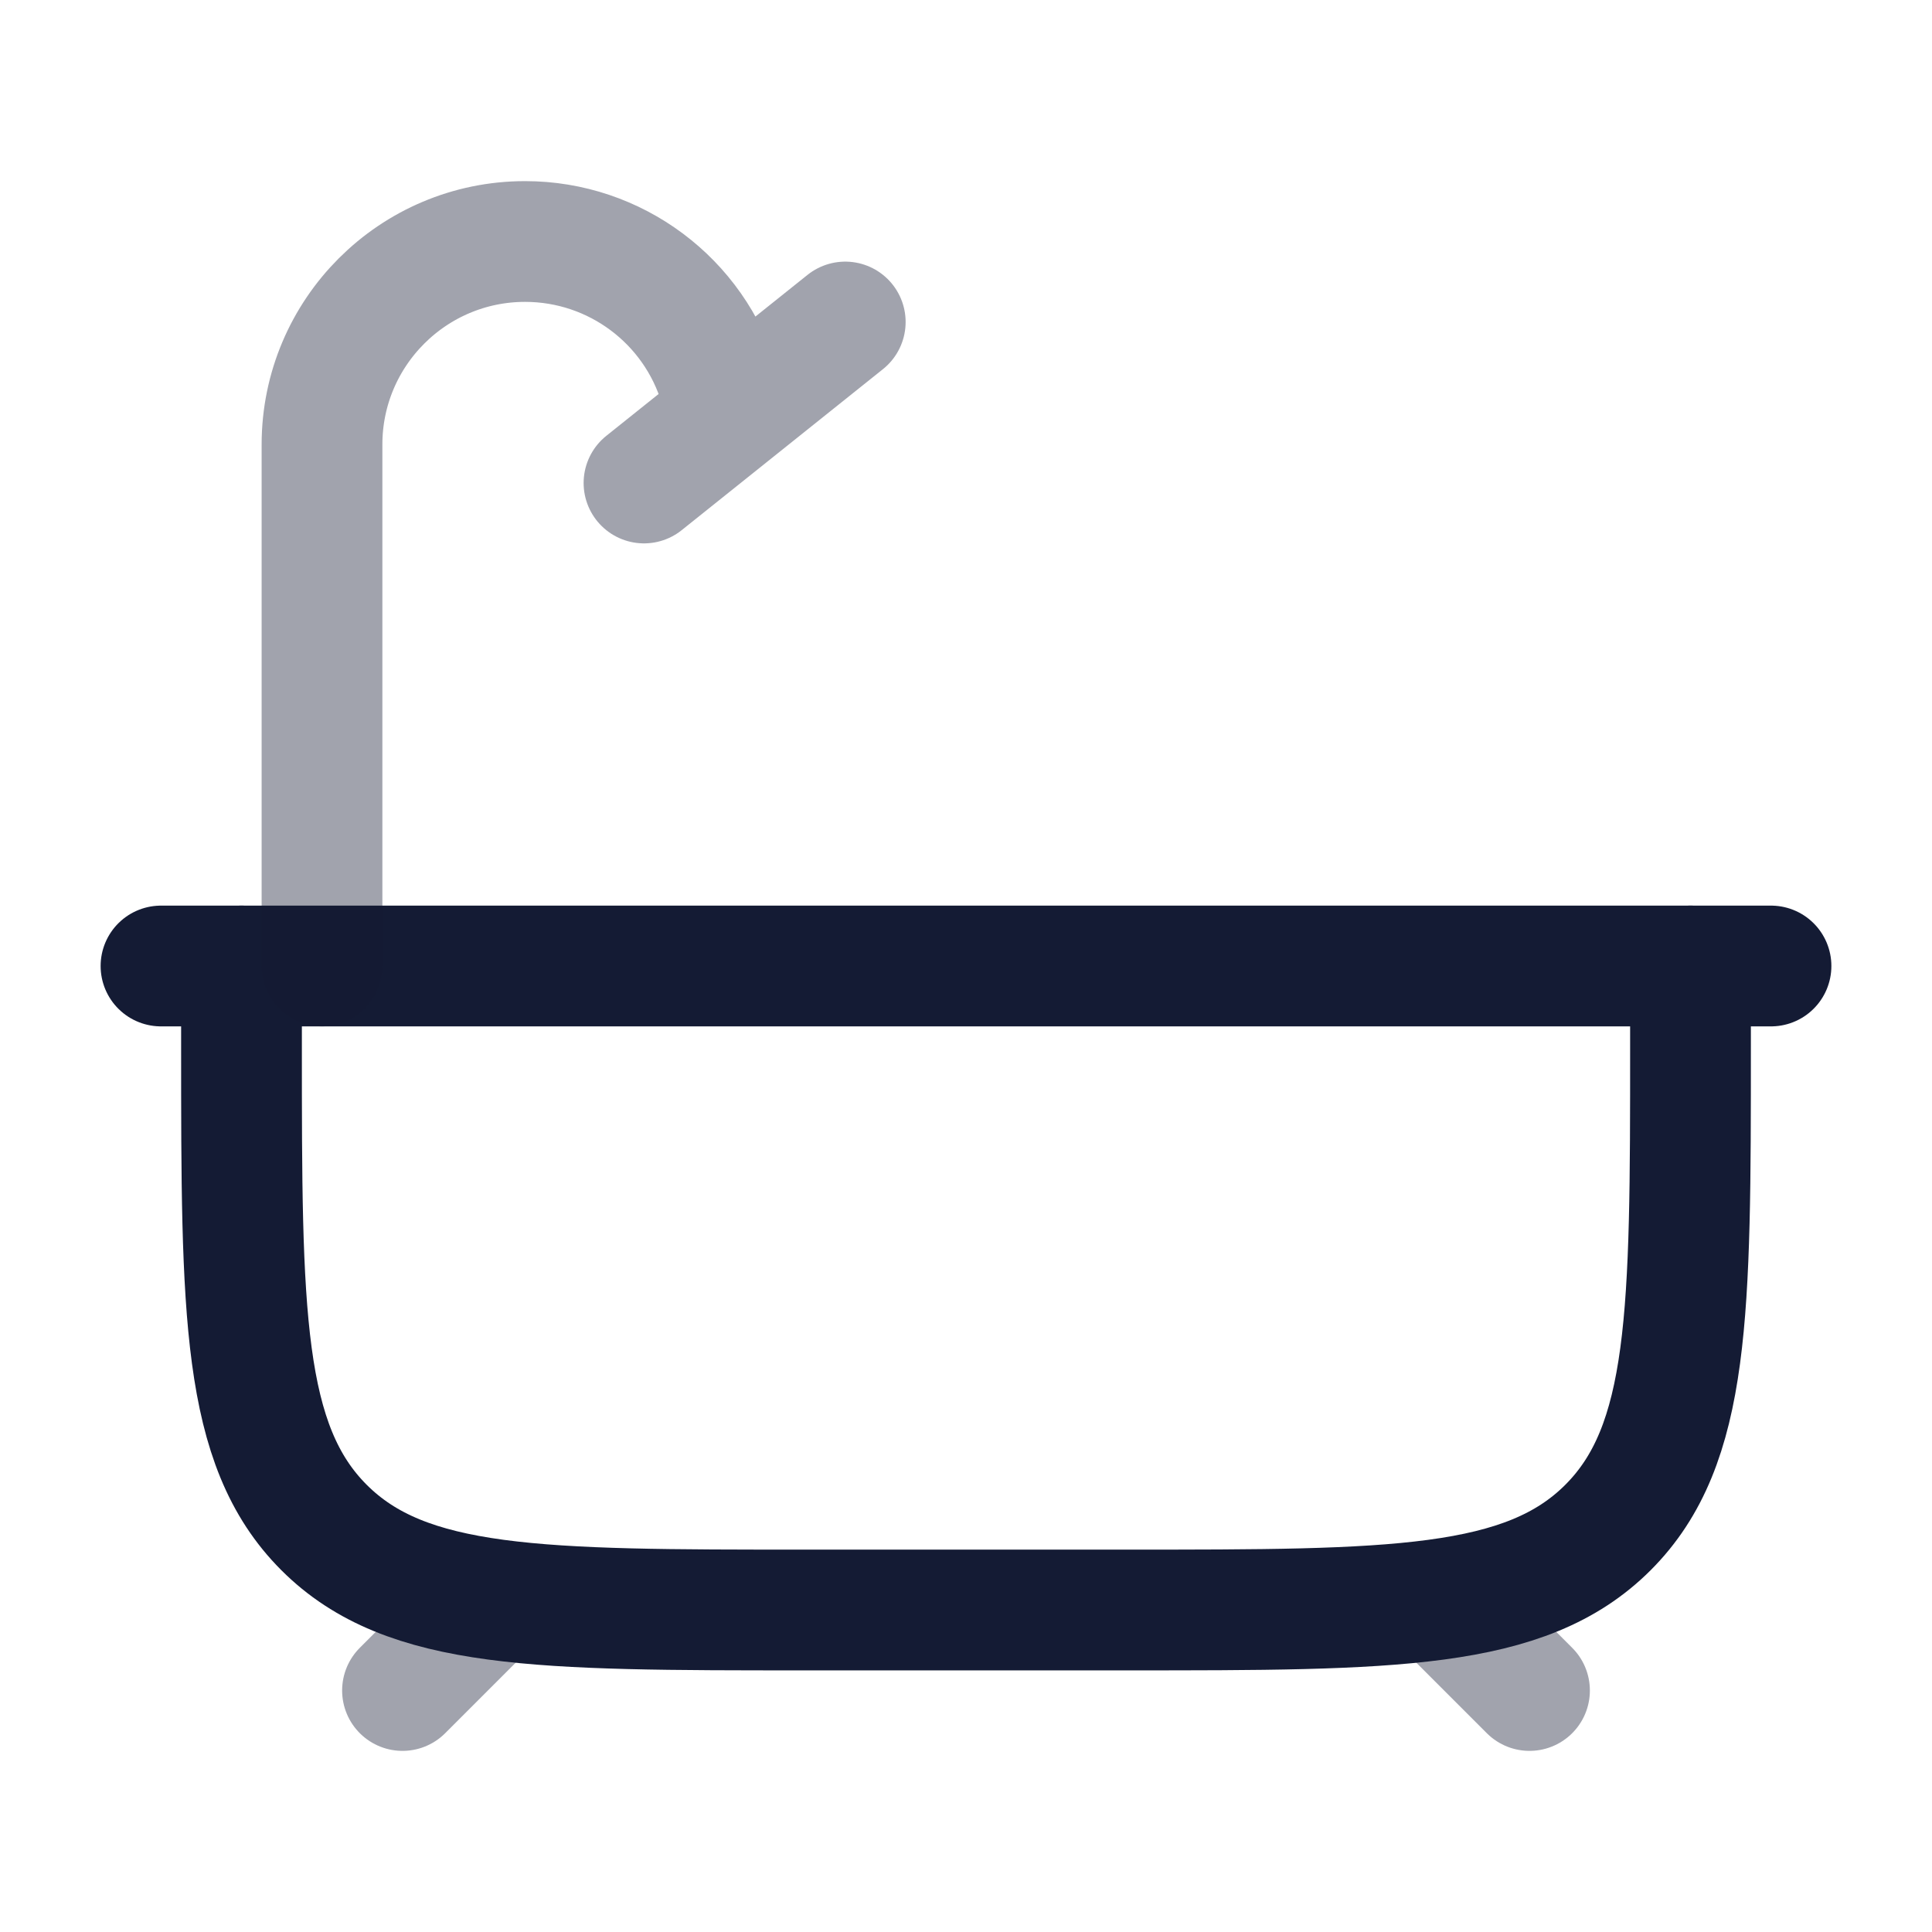
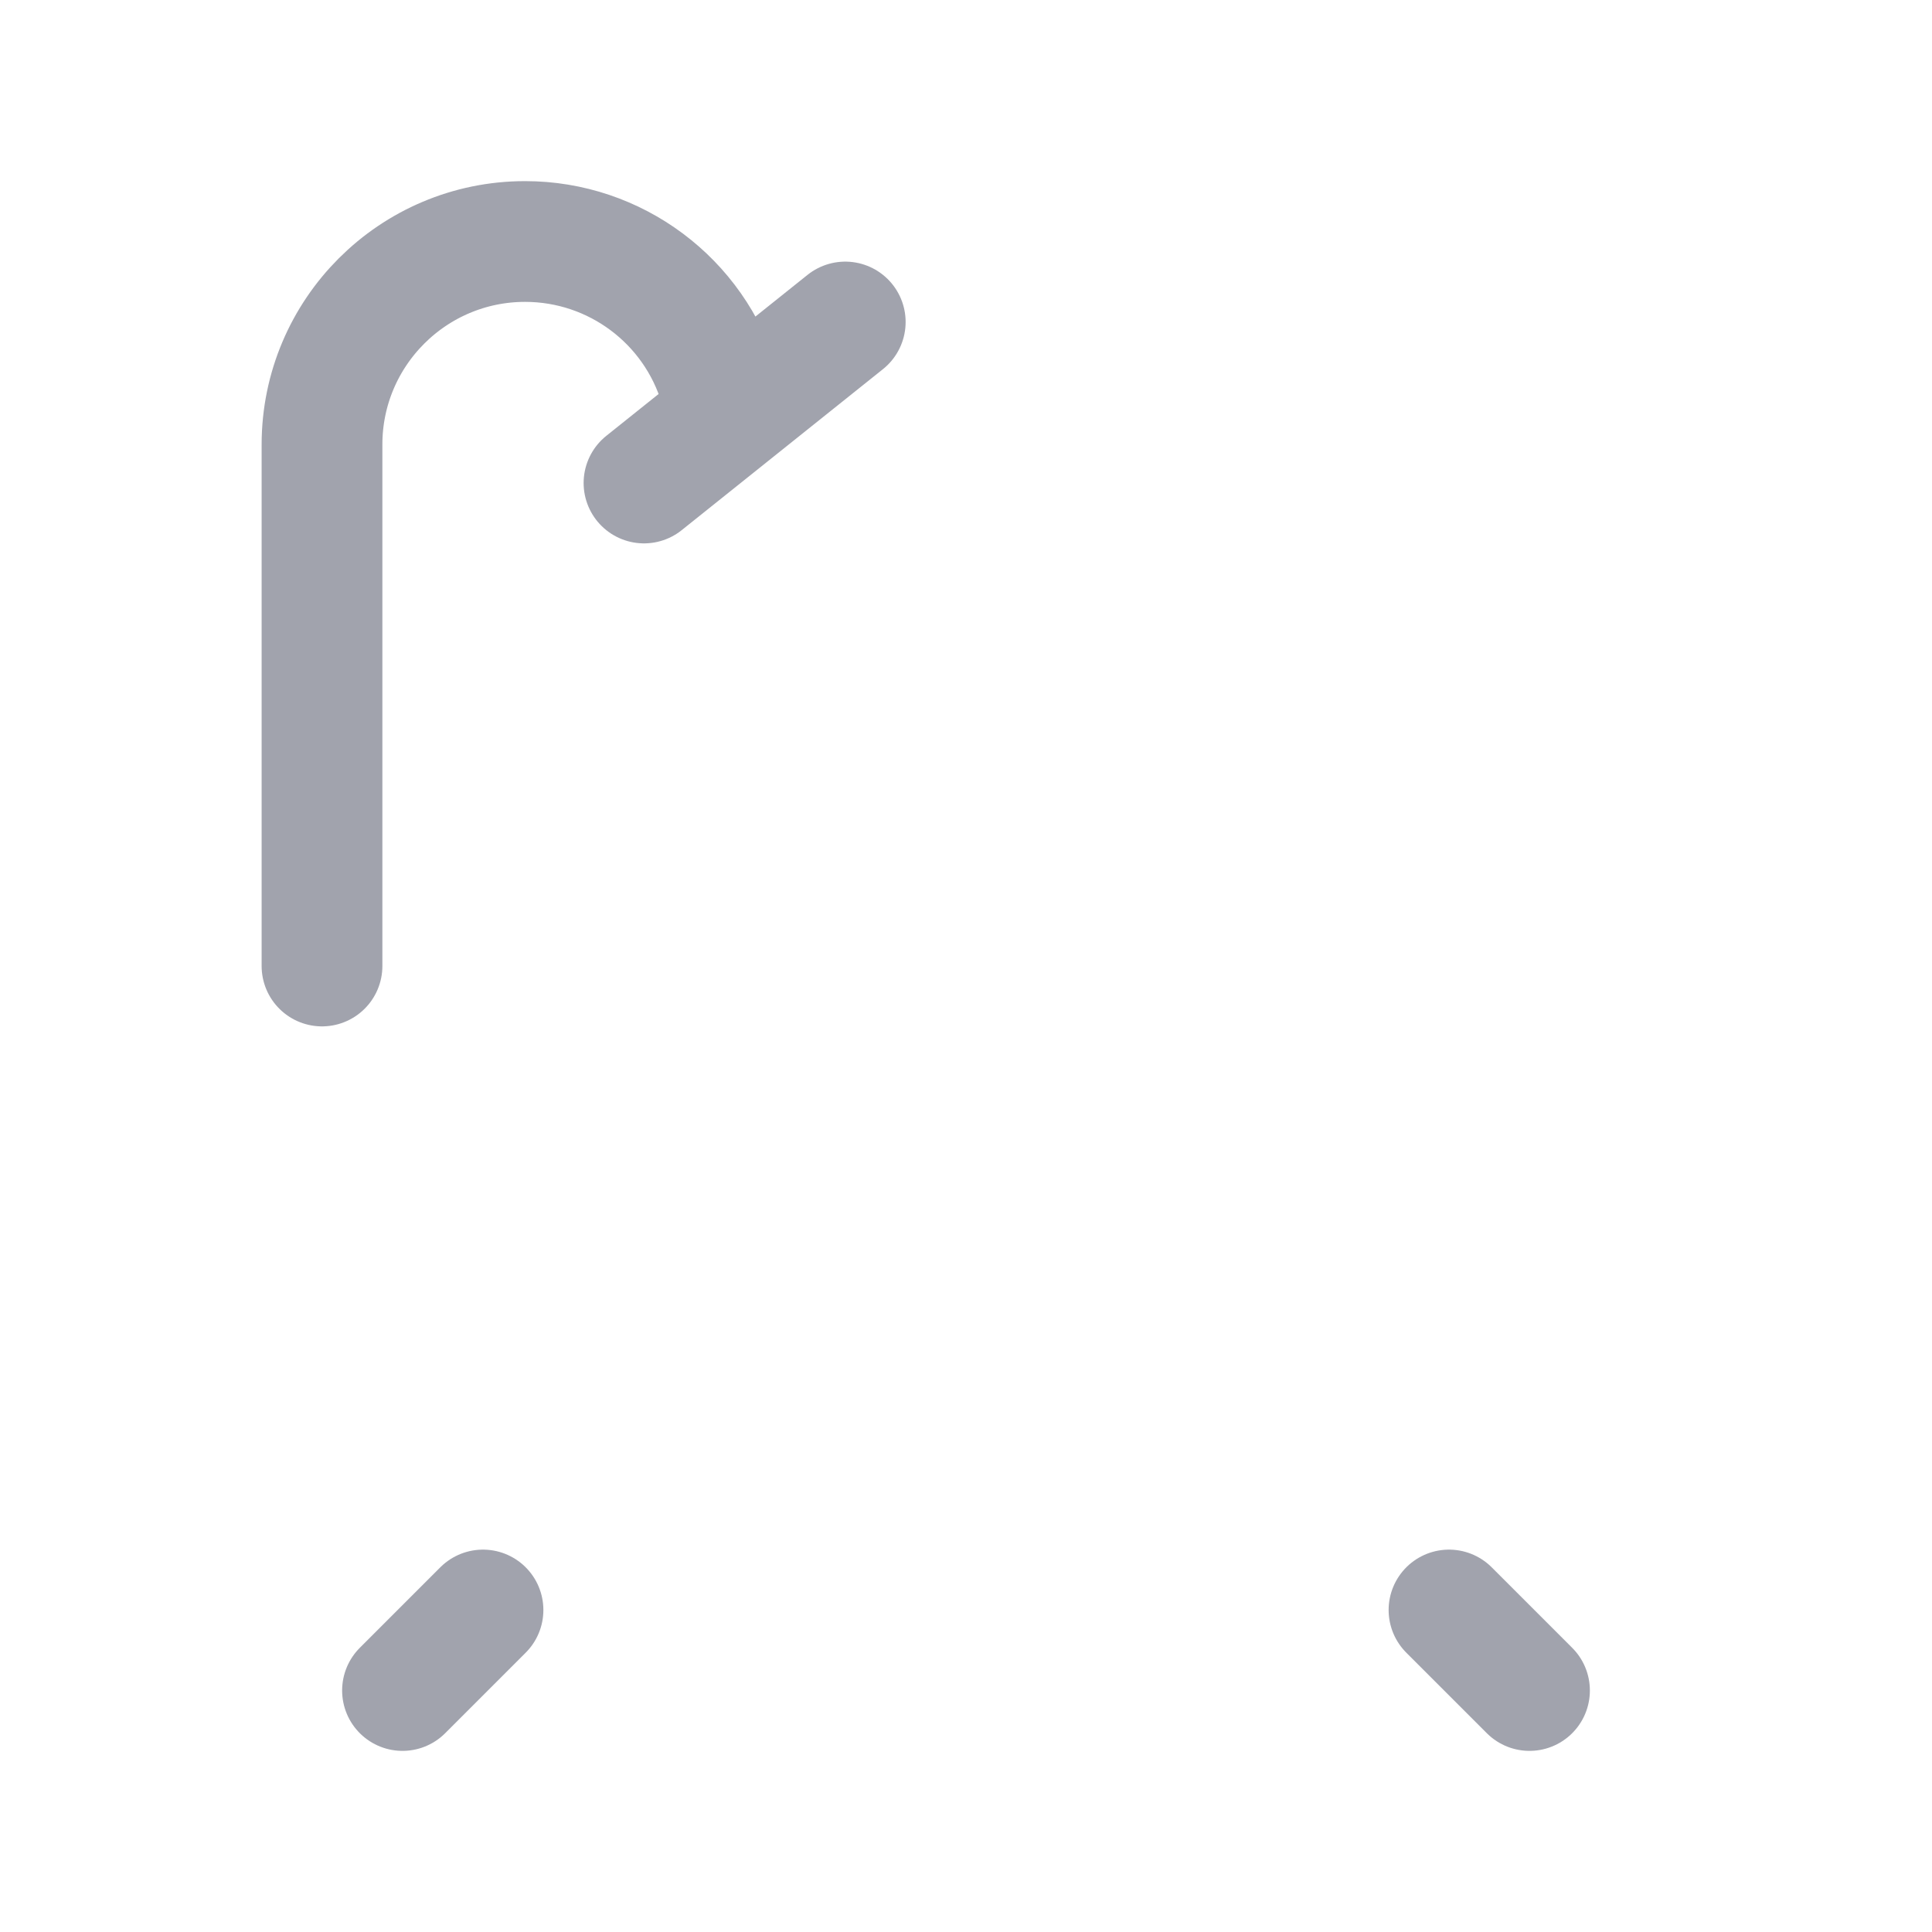
<svg xmlns="http://www.w3.org/2000/svg" width="24" height="24" viewBox="0 0 24 24" fill="none">
  <path opacity="0.4" d="M6 20L5 21M18 20L19 21" stroke="#141B34" stroke-width="1.5" stroke-linecap="round" />
-   <path d="M3 12V13C3 16.3 3 17.95 4.025 18.975C5.05 20 6.7 20 10 20H14C17.3 20 18.95 20 19.975 18.975C21 17.95 21 16.3 21 13V12" stroke="#141B34" stroke-width="1.5" stroke-linecap="round" stroke-linejoin="round" />
-   <path d="M2 12H22" stroke="#141B34" stroke-width="1.5" stroke-linecap="round" />
  <path opacity="0.4" d="M4 12V5.523C4 4.13 5.13 3 6.523 3C7.642 3 8.627 3.736 8.943 4.808L9 5M8 6L10.5 4" stroke="#141B34" stroke-width="1.5" stroke-linecap="round" />
</svg>